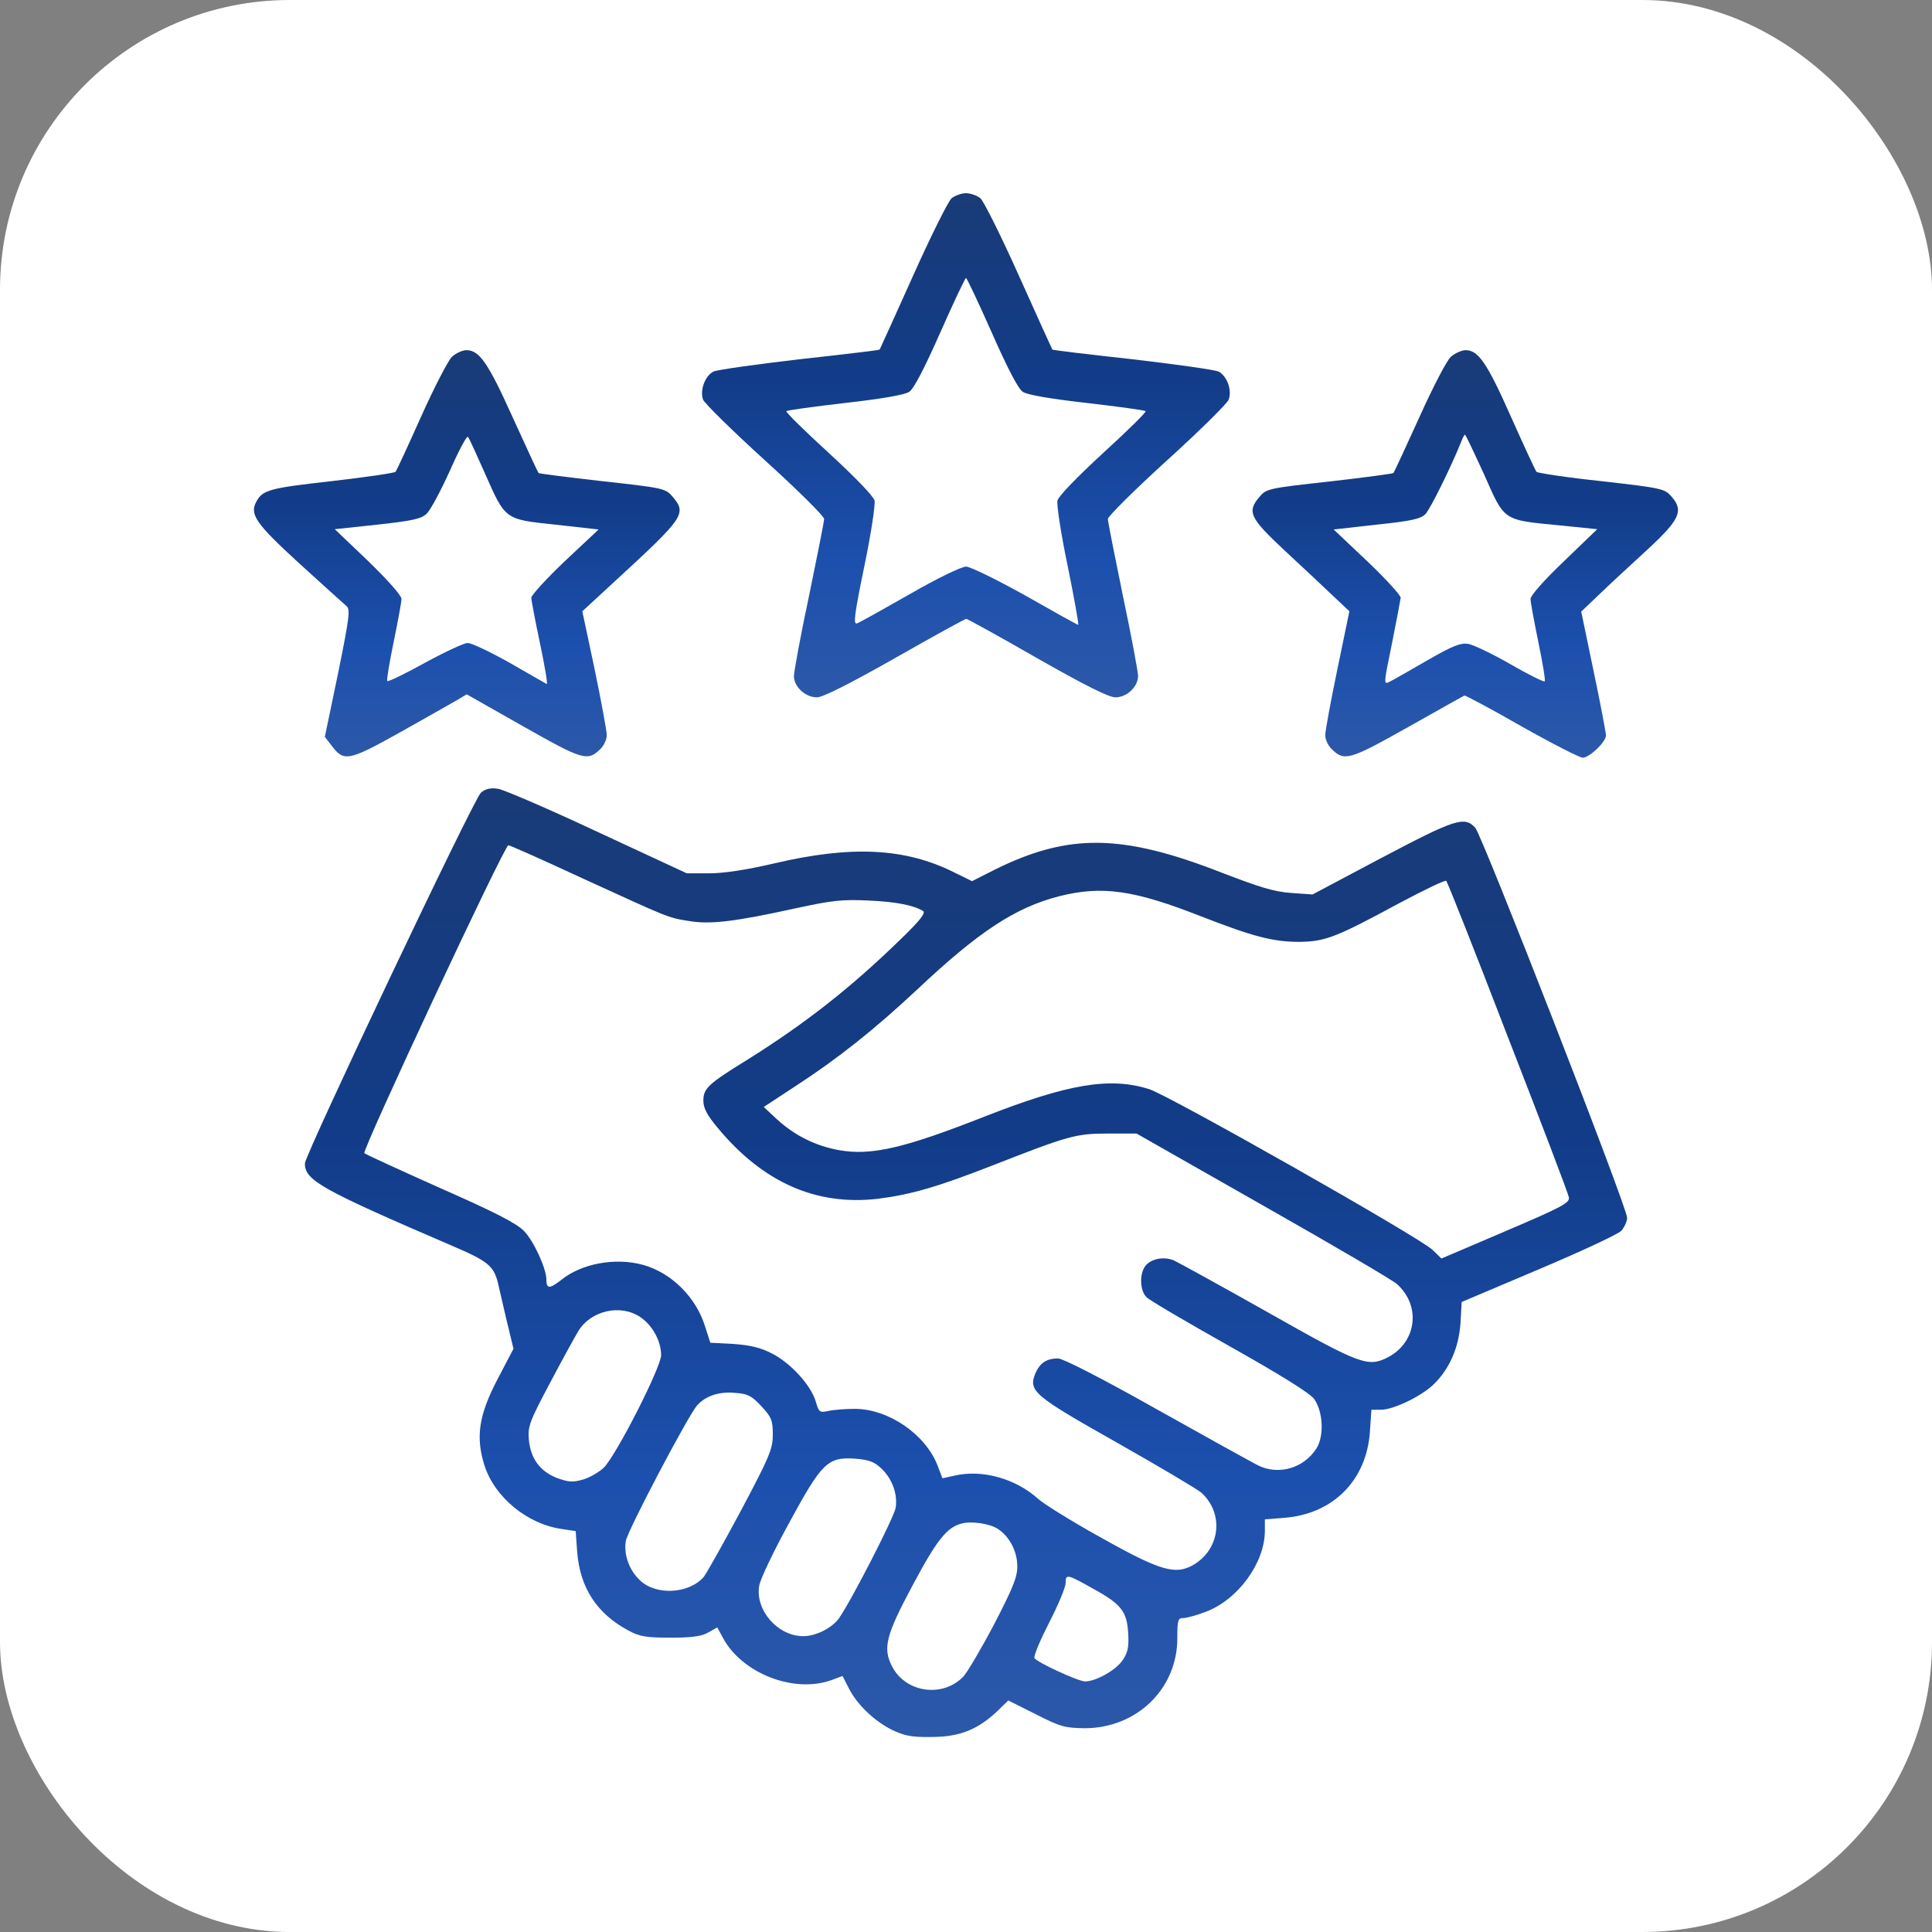
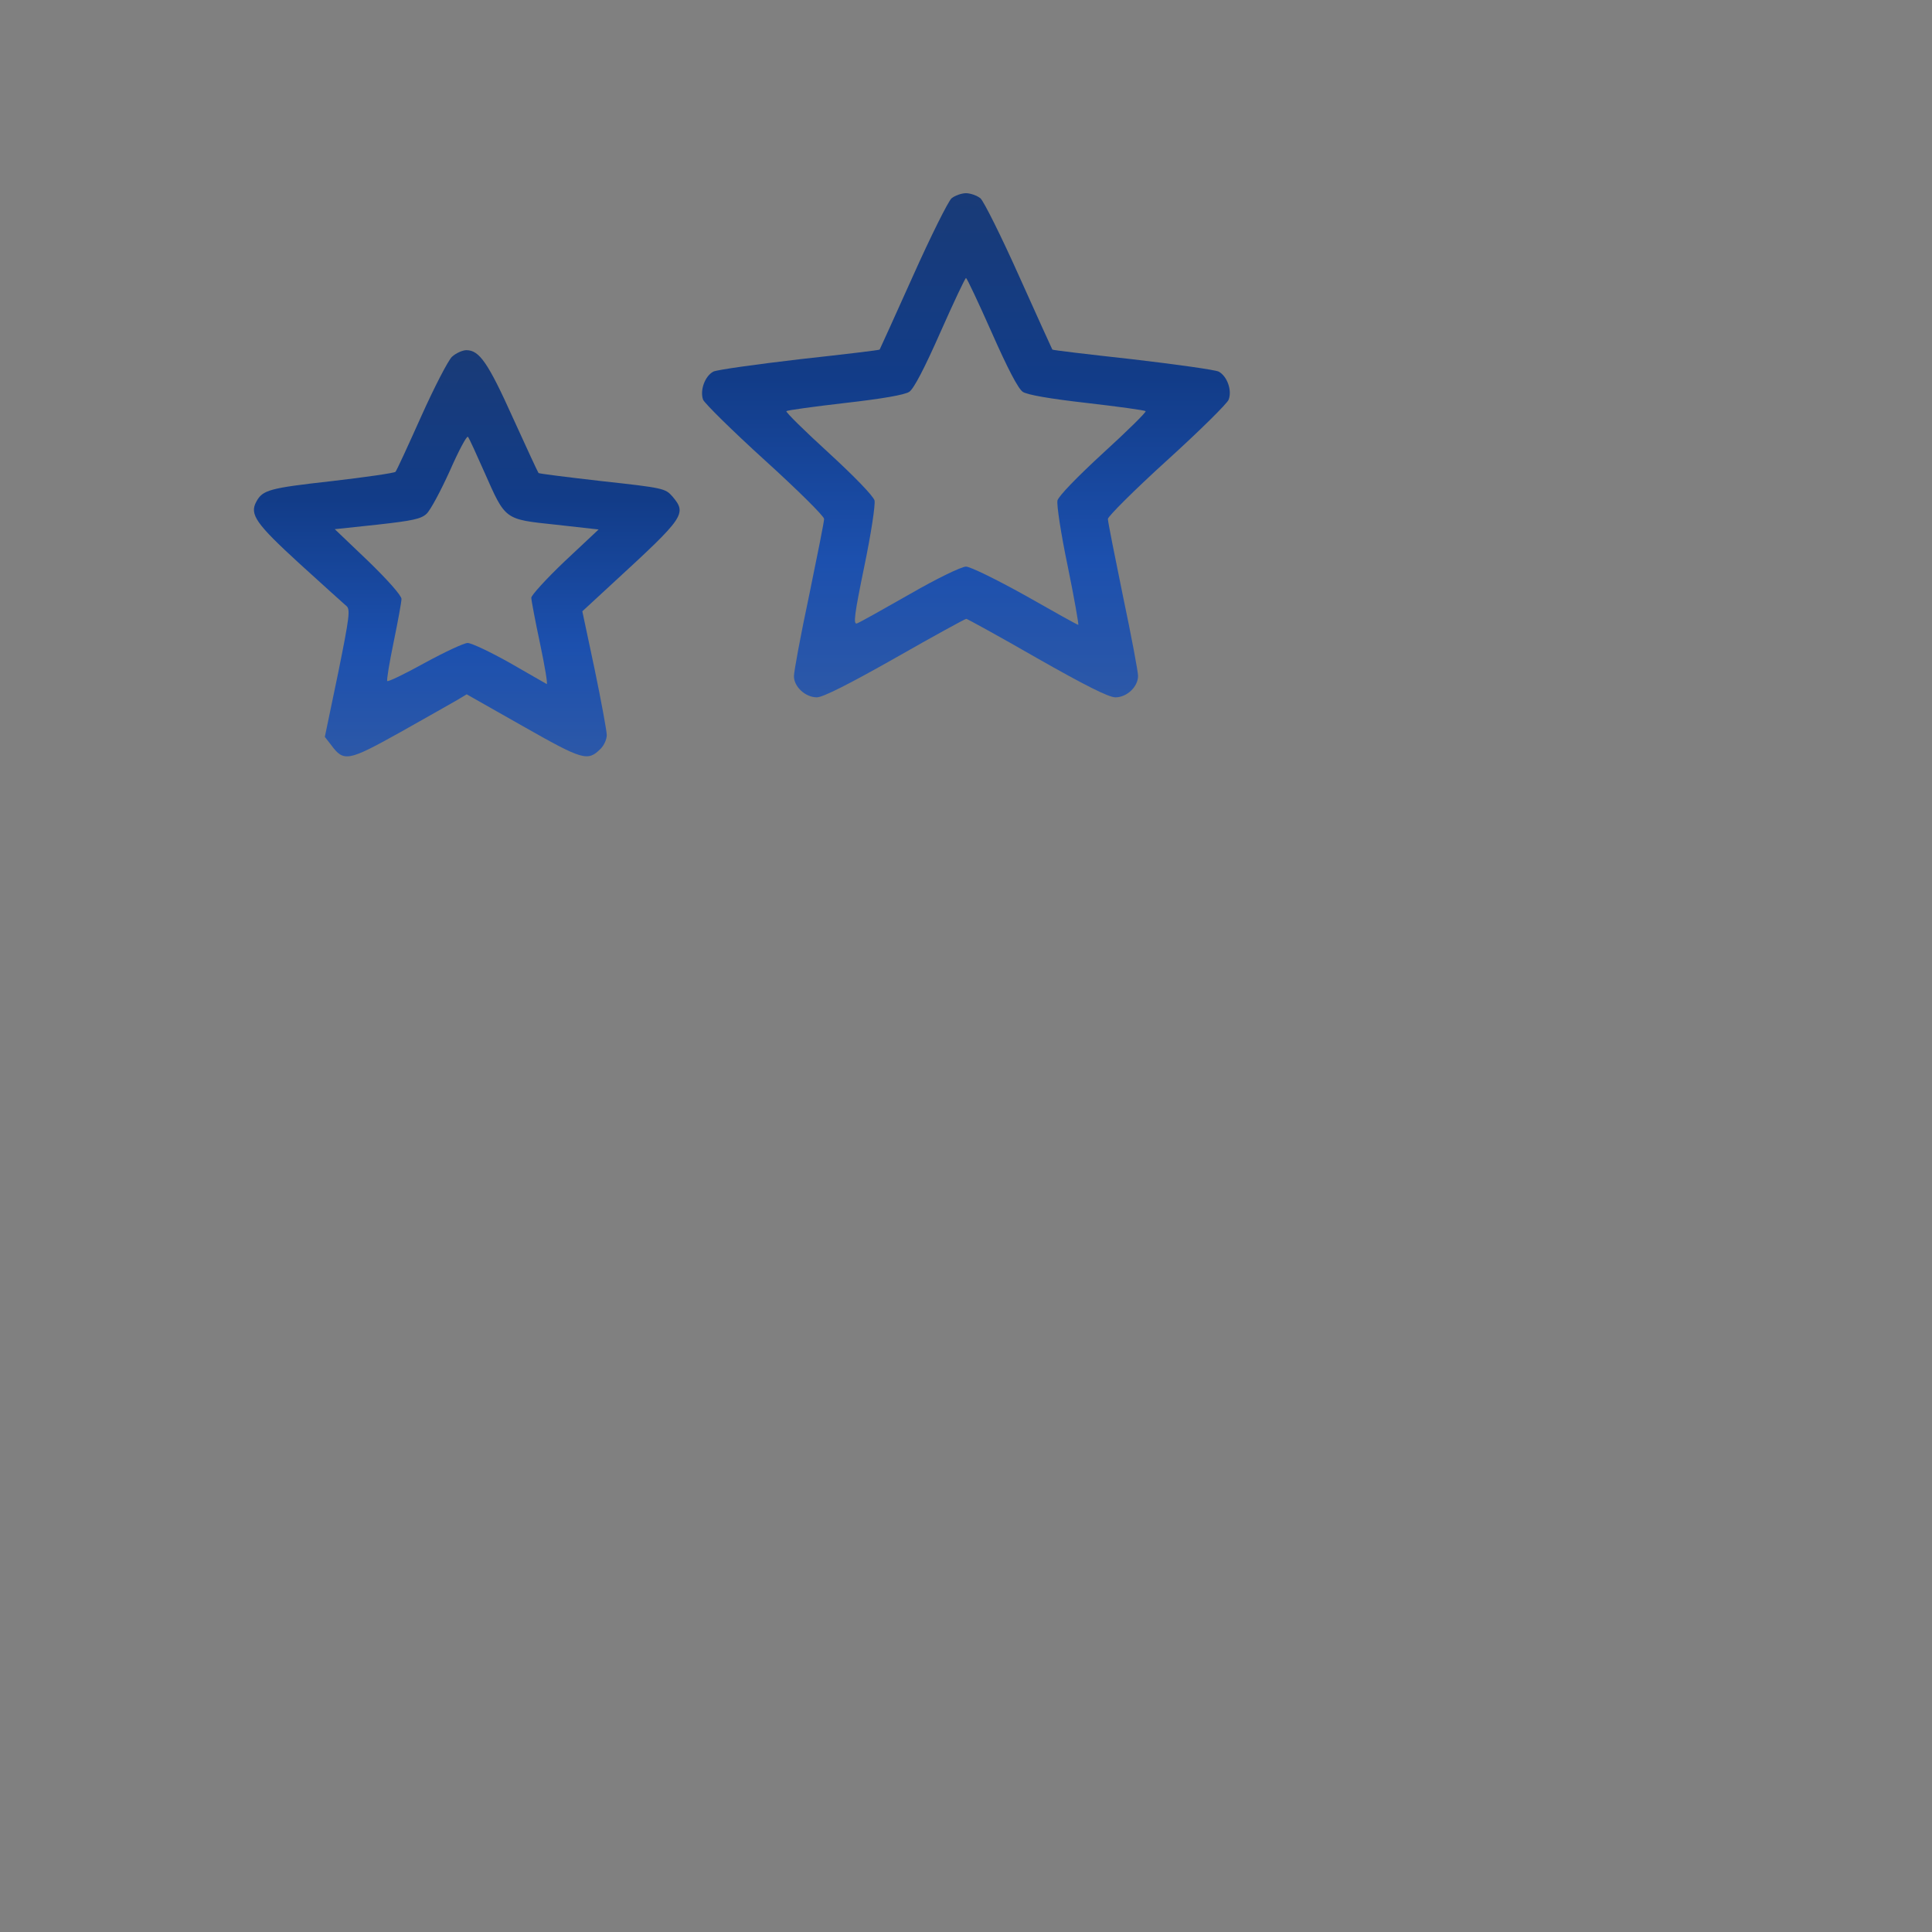
<svg xmlns="http://www.w3.org/2000/svg" width="100" height="100" viewBox="0 0 100 100" fill="none">
  <rect x="0" y="0" width="100" height="100" fill="#808080" stroke="none" />
-   <rect width="100" height="100" rx="15" fill="white" />
  <path d="M49.25 10.266C49.078 10.422 48.172 12.234 47.25 14.297C46.328 16.359 45.547 18.062 45.531 18.094C45.516 18.125 43.656 18.344 41.391 18.594C39.125 18.859 37.109 19.141 36.922 19.234C36.484 19.469 36.219 20.203 36.391 20.688C36.469 20.875 37.906 22.297 39.594 23.828C41.281 25.359 42.656 26.719 42.656 26.859C42.656 27 42.297 28.797 41.875 30.844C41.438 32.891 41.094 34.766 41.094 35C41.094 35.547 41.688 36.094 42.281 36.094C42.594 36.094 43.953 35.406 46.328 34.062C48.297 32.938 49.953 32.031 50.016 32.031C50.062 32.031 51.719 32.938 53.672 34.062C56.172 35.484 57.391 36.094 57.734 36.094C58.328 36.094 58.906 35.547 58.906 34.984C58.906 34.781 58.562 32.922 58.125 30.859C57.703 28.797 57.344 27 57.344 26.859C57.344 26.734 58.719 25.359 60.406 23.828C62.094 22.297 63.531 20.875 63.594 20.688C63.781 20.203 63.516 19.469 63.078 19.234C62.891 19.141 60.875 18.859 58.609 18.594C56.344 18.344 54.484 18.125 54.469 18.094C54.453 18.062 53.672 16.359 52.75 14.297C51.828 12.234 50.922 10.422 50.75 10.266C50.578 10.125 50.234 10 50 10C49.766 10 49.422 10.125 49.25 10.266ZM51.328 17.203C52.156 19.078 52.703 20.125 52.938 20.281C53.172 20.438 54.344 20.641 56.266 20.859C57.891 21.047 59.25 21.234 59.297 21.281C59.344 21.328 58.359 22.297 57.109 23.438C55.75 24.688 54.797 25.672 54.734 25.906C54.688 26.125 54.906 27.594 55.266 29.312C55.609 30.984 55.844 32.344 55.812 32.344C55.766 32.344 54.531 31.656 53.078 30.828C51.562 29.984 50.219 29.328 50 29.328C49.766 29.328 48.5 29.938 47.094 30.75C45.719 31.531 44.5 32.219 44.359 32.266C44.156 32.344 44.219 31.828 44.734 29.328C45.094 27.594 45.312 26.125 45.266 25.906C45.203 25.672 44.234 24.672 42.891 23.438C41.641 22.297 40.656 21.328 40.703 21.281C40.75 21.234 42.109 21.047 43.734 20.859C45.656 20.641 46.828 20.438 47.062 20.281C47.297 20.125 47.844 19.078 48.672 17.203C49.359 15.656 49.953 14.391 50 14.391C50.047 14.391 50.641 15.656 51.328 17.203Z" fill="url(#paint0_linear_12_2)" />
  <path d="M23.391 18.469C23.188 18.672 22.469 20.062 21.797 21.562C21.125 23.062 20.531 24.359 20.469 24.422C20.406 24.484 18.906 24.703 17.141 24.906C13.938 25.266 13.594 25.359 13.266 25.969C12.906 26.625 13.25 27.109 15.484 29.156C16.703 30.266 17.797 31.25 17.922 31.359C18.141 31.531 18.094 31.906 17.5 34.844L16.813 38.141L17.141 38.562C17.797 39.453 18.016 39.406 20.734 37.891C22.094 37.125 23.422 36.375 23.688 36.219L24.156 35.938L27.078 37.594C30.188 39.359 30.422 39.422 31.094 38.75C31.266 38.578 31.406 38.266 31.406 38.047C31.406 37.844 31.125 36.312 30.781 34.656L30.141 31.641L31.75 30.156C35.453 26.75 35.563 26.594 34.797 25.688C34.438 25.281 34.313 25.25 31.172 24.906C29.391 24.703 27.906 24.516 27.875 24.484C27.844 24.453 27.25 23.172 26.547 21.625C25.266 18.781 24.813 18.125 24.141 18.125C23.938 18.125 23.594 18.281 23.391 18.469ZM25.078 24.453C26.172 26.922 26.094 26.875 28.75 27.156L30.984 27.406L29.234 29.047C28.281 29.953 27.5 30.812 27.5 30.938C27.5 31.062 27.703 32.141 27.953 33.312C28.203 34.5 28.36 35.438 28.297 35.406C28.25 35.375 27.391 34.891 26.391 34.312C25.391 33.75 24.406 33.281 24.203 33.281C24.016 33.281 23.016 33.75 21.984 34.312C20.969 34.875 20.094 35.297 20.047 35.25C20 35.219 20.156 34.297 20.375 33.234C20.594 32.172 20.781 31.156 20.781 31C20.781 30.828 20.078 30.031 19.063 29.047L17.328 27.391L19.531 27.156C21.36 26.953 21.797 26.859 22.078 26.594C22.281 26.406 22.813 25.406 23.281 24.375C23.734 23.344 24.156 22.547 24.219 22.609C24.281 22.672 24.656 23.5 25.078 24.453Z" fill="url(#paint1_linear_12_2)" />
-   <path d="M75.094 18.469C74.875 18.672 74.156 20.062 73.453 21.625C72.75 23.172 72.156 24.453 72.125 24.484C72.094 24.516 70.609 24.719 68.812 24.922C65.687 25.266 65.547 25.297 65.203 25.703C64.531 26.484 64.672 26.797 66.516 28.516C67.437 29.375 68.562 30.422 69.016 30.859L69.844 31.641L69.219 34.656C68.875 36.312 68.594 37.844 68.594 38.047C68.594 38.266 68.734 38.578 68.906 38.75C69.578 39.422 69.812 39.359 72.844 37.656C74.422 36.766 75.734 36.031 75.797 36C75.844 35.984 77.172 36.688 78.75 37.594C80.328 38.484 81.766 39.219 81.922 39.219C82.266 39.219 83.125 38.406 83.125 38.062C83.125 37.938 82.844 36.438 82.484 34.734L81.844 31.656L82.844 30.703C83.375 30.188 84.484 29.172 85.281 28.438C86.937 26.906 87.156 26.438 86.531 25.719C86.172 25.297 86.062 25.266 82.906 24.906C81.109 24.719 79.594 24.484 79.531 24.422C79.469 24.359 78.875 23.062 78.203 21.562C76.969 18.781 76.516 18.125 75.859 18.125C75.656 18.125 75.312 18.281 75.094 18.469ZM76.812 24.547C77.891 26.984 77.766 26.906 80.672 27.188L82.672 27.391L80.953 29.047C79.922 30.031 79.219 30.828 79.219 31C79.219 31.156 79.406 32.172 79.625 33.234C79.844 34.297 80 35.219 79.953 35.266C79.906 35.312 79.094 34.906 78.172 34.375C77.25 33.844 76.266 33.375 76 33.328C75.609 33.266 75.187 33.422 73.891 34.172C73 34.688 72.125 35.188 71.937 35.281C71.609 35.453 71.609 35.438 72.047 33.312C72.281 32.141 72.484 31.062 72.5 30.938C72.5 30.812 71.719 29.953 70.766 29.047L69.031 27.406L71.25 27.156C73.047 26.969 73.531 26.859 73.781 26.609C74.031 26.344 75.094 24.203 75.641 22.844C75.703 22.656 75.797 22.5 75.828 22.5C75.859 22.5 76.297 23.422 76.812 24.547Z" fill="url(#paint2_linear_12_2)" />
-   <path d="M24.891 41.031C24.531 41.328 15.781 59.781 15.781 60.219C15.781 61.094 16.609 61.562 23.406 64.484C25.234 65.266 25.547 65.516 25.766 66.375C25.844 66.703 26.047 67.594 26.234 68.391L26.578 69.812L25.75 71.391C24.781 73.25 24.609 74.375 25.078 75.859C25.609 77.5 27.297 78.891 29.078 79.141L29.797 79.25L29.875 80.328C30.016 82.172 30.891 83.531 32.547 84.406C33.094 84.703 33.453 84.766 34.688 84.766C35.781 84.766 36.297 84.703 36.656 84.5L37.125 84.234L37.422 84.781C38.406 86.609 41.078 87.656 43.016 86.969L43.609 86.75L43.922 87.359C44.344 88.219 45.266 89.094 46.188 89.547C46.812 89.844 47.188 89.922 48.203 89.906C49.656 89.906 50.594 89.531 51.594 88.594L52.188 88.016L53.594 88.719C54.875 89.375 55.109 89.438 56.141 89.453C58.828 89.453 60.938 87.422 60.938 84.797C60.938 83.859 60.969 83.75 61.25 83.75C61.406 83.75 61.938 83.609 62.422 83.422C64.078 82.797 65.469 80.891 65.469 79.234V78.641L66.484 78.562C69.016 78.359 70.734 76.609 70.906 74.109L70.984 72.969H71.469C72.125 72.969 73.547 72.281 74.188 71.672C75.016 70.875 75.5 69.781 75.594 68.5L75.656 67.391L79.641 65.703C81.828 64.781 83.766 63.875 83.922 63.703C84.078 63.516 84.219 63.219 84.219 63.031C84.219 62.484 76.719 43.25 76.359 42.844C75.797 42.234 75.328 42.391 71.531 44.391L67.938 46.297L66.828 46.219C65.938 46.156 65.188 45.922 63.203 45.156C58.078 43.156 55.312 43.125 51.516 45L50.312 45.609L49.359 45.141C46.844 43.891 44.078 43.75 40.078 44.688C38.688 45.016 37.469 45.203 36.719 45.203H35.547L30.938 43.062C28.406 41.875 26.078 40.875 25.781 40.828C25.391 40.766 25.125 40.828 24.891 41.031ZM30.062 45.422C34.672 47.531 34.562 47.5 35.672 47.672C36.766 47.859 38.047 47.703 41.172 47.016C43.047 46.609 43.578 46.547 44.922 46.609C46.391 46.672 47.297 46.859 47.781 47.156C47.922 47.25 47.625 47.641 46.688 48.547C44.047 51.125 41.688 52.969 38.672 54.859C36.641 56.109 36.406 56.344 36.406 56.969C36.406 57.359 36.594 57.719 37.172 58.406C39.516 61.219 42.266 62.422 45.453 62.047C47.172 61.828 48.562 61.422 51.359 60.328C55.312 58.781 55.688 58.672 57.344 58.672H58.828L65.391 62.406C69 64.453 72.125 66.281 72.312 66.469C73.562 67.594 73.328 69.469 71.844 70.25C70.812 70.781 70.422 70.641 65.672 67.953C63.234 66.578 61.016 65.359 60.75 65.234C60.172 65 59.453 65.188 59.219 65.625C58.969 66.078 59.031 66.844 59.344 67.141C59.484 67.297 61.438 68.438 63.656 69.688C66.297 71.172 67.797 72.109 68.016 72.406C68.484 73.062 68.547 74.312 68.141 74.969C67.484 76 66.172 76.375 65.109 75.844C64.828 75.703 62.484 74.406 59.891 72.953C57.094 71.375 55.016 70.312 54.766 70.312C54.172 70.312 53.828 70.547 53.594 71.078C53.219 72 53.469 72.219 57.844 74.688C60.047 75.938 62 77.094 62.188 77.266C63.344 78.328 63.172 80.109 61.844 80.953C60.875 81.547 60.125 81.344 57.031 79.609C55.531 78.781 54.047 77.859 53.75 77.594C52.578 76.531 50.844 76.047 49.422 76.375L48.781 76.516L48.531 75.859C47.906 74.25 46.016 72.938 44.266 72.922C43.766 72.922 43.141 72.969 42.875 73.031C42.422 73.125 42.391 73.109 42.219 72.531C41.969 71.688 40.906 70.531 39.938 70.047C39.359 69.75 38.828 69.625 37.953 69.562L36.766 69.5L36.5 68.672C36.031 67.141 34.75 65.875 33.281 65.469C31.859 65.078 30.109 65.391 29.047 66.25C28.453 66.719 28.281 66.719 28.281 66.234C28.281 65.656 27.625 64.234 27.125 63.719C26.75 63.328 25.641 62.75 22.797 61.5C20.703 60.562 18.922 59.75 18.859 59.688C18.719 59.562 26.109 43.75 26.312 43.75C26.391 43.75 28.078 44.5 30.062 45.422ZM78.047 53.672C79.75 58.047 81.172 61.781 81.203 61.969C81.266 62.25 80.906 62.453 77.938 63.719L74.609 65.141L74.141 64.688C73.453 64.031 60.547 56.719 59.484 56.375C57.453 55.734 55.297 56.094 50.953 57.797C46.781 59.438 45.094 59.828 43.422 59.531C42.203 59.312 41.125 58.766 40.219 57.938L39.531 57.297L41.125 56.25C43.391 54.781 45.281 53.266 47.438 51.25C50.656 48.219 52.531 46.984 54.812 46.391C57.047 45.828 58.688 46.062 62.188 47.438C64.875 48.484 65.891 48.75 67.266 48.75C68.594 48.734 69.156 48.516 72.422 46.75C73.719 46.062 74.812 45.531 74.859 45.594C74.922 45.656 76.359 49.281 78.047 53.672ZM33.141 68.172C33.766 68.594 34.219 69.406 34.219 70.141C34.219 70.766 31.906 75.312 31.25 75.969C31.016 76.188 30.547 76.469 30.188 76.578C29.641 76.734 29.438 76.719 28.828 76.5C27.953 76.156 27.469 75.5 27.375 74.531C27.312 73.844 27.391 73.609 28.453 71.609C29.078 70.422 29.75 69.203 29.938 68.891C30.594 67.828 32.125 67.484 33.141 68.172ZM39.406 72.781C39.938 73.359 40 73.516 40 74.25C40 75 39.844 75.375 38.344 78.203C37.422 79.922 36.562 81.453 36.422 81.625C35.656 82.5 33.953 82.594 33.125 81.797C32.562 81.266 32.281 80.469 32.391 79.766C32.469 79.25 35.609 73.281 36.078 72.75C36.5 72.266 37.203 72.016 38.031 72.094C38.703 72.141 38.891 72.234 39.406 72.781ZM45.625 76.016C46.188 76.547 46.469 77.344 46.359 78.047C46.281 78.531 44.062 82.859 43.422 83.766C43.062 84.266 42.234 84.688 41.578 84.688C40.25 84.688 39.078 83.328 39.297 82.078C39.344 81.75 40.047 80.281 40.844 78.828C42.547 75.688 42.844 75.406 44.266 75.5C44.984 75.562 45.25 75.656 45.625 76.016ZM51.656 79.141C52.25 79.531 52.656 80.297 52.656 81.078C52.656 81.641 52.422 82.203 51.469 84.047C50.812 85.297 50.094 86.516 49.875 86.766C48.812 87.891 46.875 87.625 46.172 86.25C45.688 85.312 45.844 84.656 47.234 82.062C48.484 79.719 49 79.062 49.766 78.859C50.281 78.719 51.234 78.859 51.656 79.141ZM56.641 82.266C58.031 83.031 58.328 83.422 58.391 84.5C58.438 85.203 58.391 85.5 58.125 85.906C57.797 86.422 56.766 87.016 56.172 87.031C55.812 87.031 53.688 86.047 53.547 85.828C53.484 85.734 53.828 84.922 54.297 84C54.766 83.094 55.156 82.156 55.156 81.938C55.156 81.453 55.234 81.469 56.641 82.266Z" fill="url(#paint3_linear_12_2)" />
  <defs>
    <linearGradient id="paint0_linear_12_2" x1="49.996" y1="36.094" x2="49.996" y2="10" gradientUnits="userSpaceOnUse">
      <stop stop-color="#2C58A8" />
      <stop offset="0.273" stop-color="#1C50AE" />
      <stop offset="0.632" stop-color="#123C88" />
      <stop offset="1" stop-color="#193B77" />
    </linearGradient>
    <linearGradient id="paint1_linear_12_2" x1="24.16" y1="39.149" x2="24.16" y2="18.125" gradientUnits="userSpaceOnUse">
      <stop stop-color="#2C58A8" />
      <stop offset="0.273" stop-color="#1C50AE" />
      <stop offset="0.632" stop-color="#123C88" />
      <stop offset="1" stop-color="#193B77" />
    </linearGradient>
    <linearGradient id="paint2_linear_12_2" x1="75.844" y1="39.219" x2="75.844" y2="18.125" gradientUnits="userSpaceOnUse">
      <stop stop-color="#2C58A8" />
      <stop offset="0.273" stop-color="#1C50AE" />
      <stop offset="0.632" stop-color="#123C88" />
      <stop offset="1" stop-color="#193B77" />
    </linearGradient>
    <linearGradient id="paint3_linear_12_2" x1="50" y1="89.908" x2="50" y2="40.805" gradientUnits="userSpaceOnUse">
      <stop stop-color="#2C58A8" />
      <stop offset="0.273" stop-color="#1C50AE" />
      <stop offset="0.632" stop-color="#123C88" />
      <stop offset="1" stop-color="#193B77" />
    </linearGradient>
  </defs>
</svg>